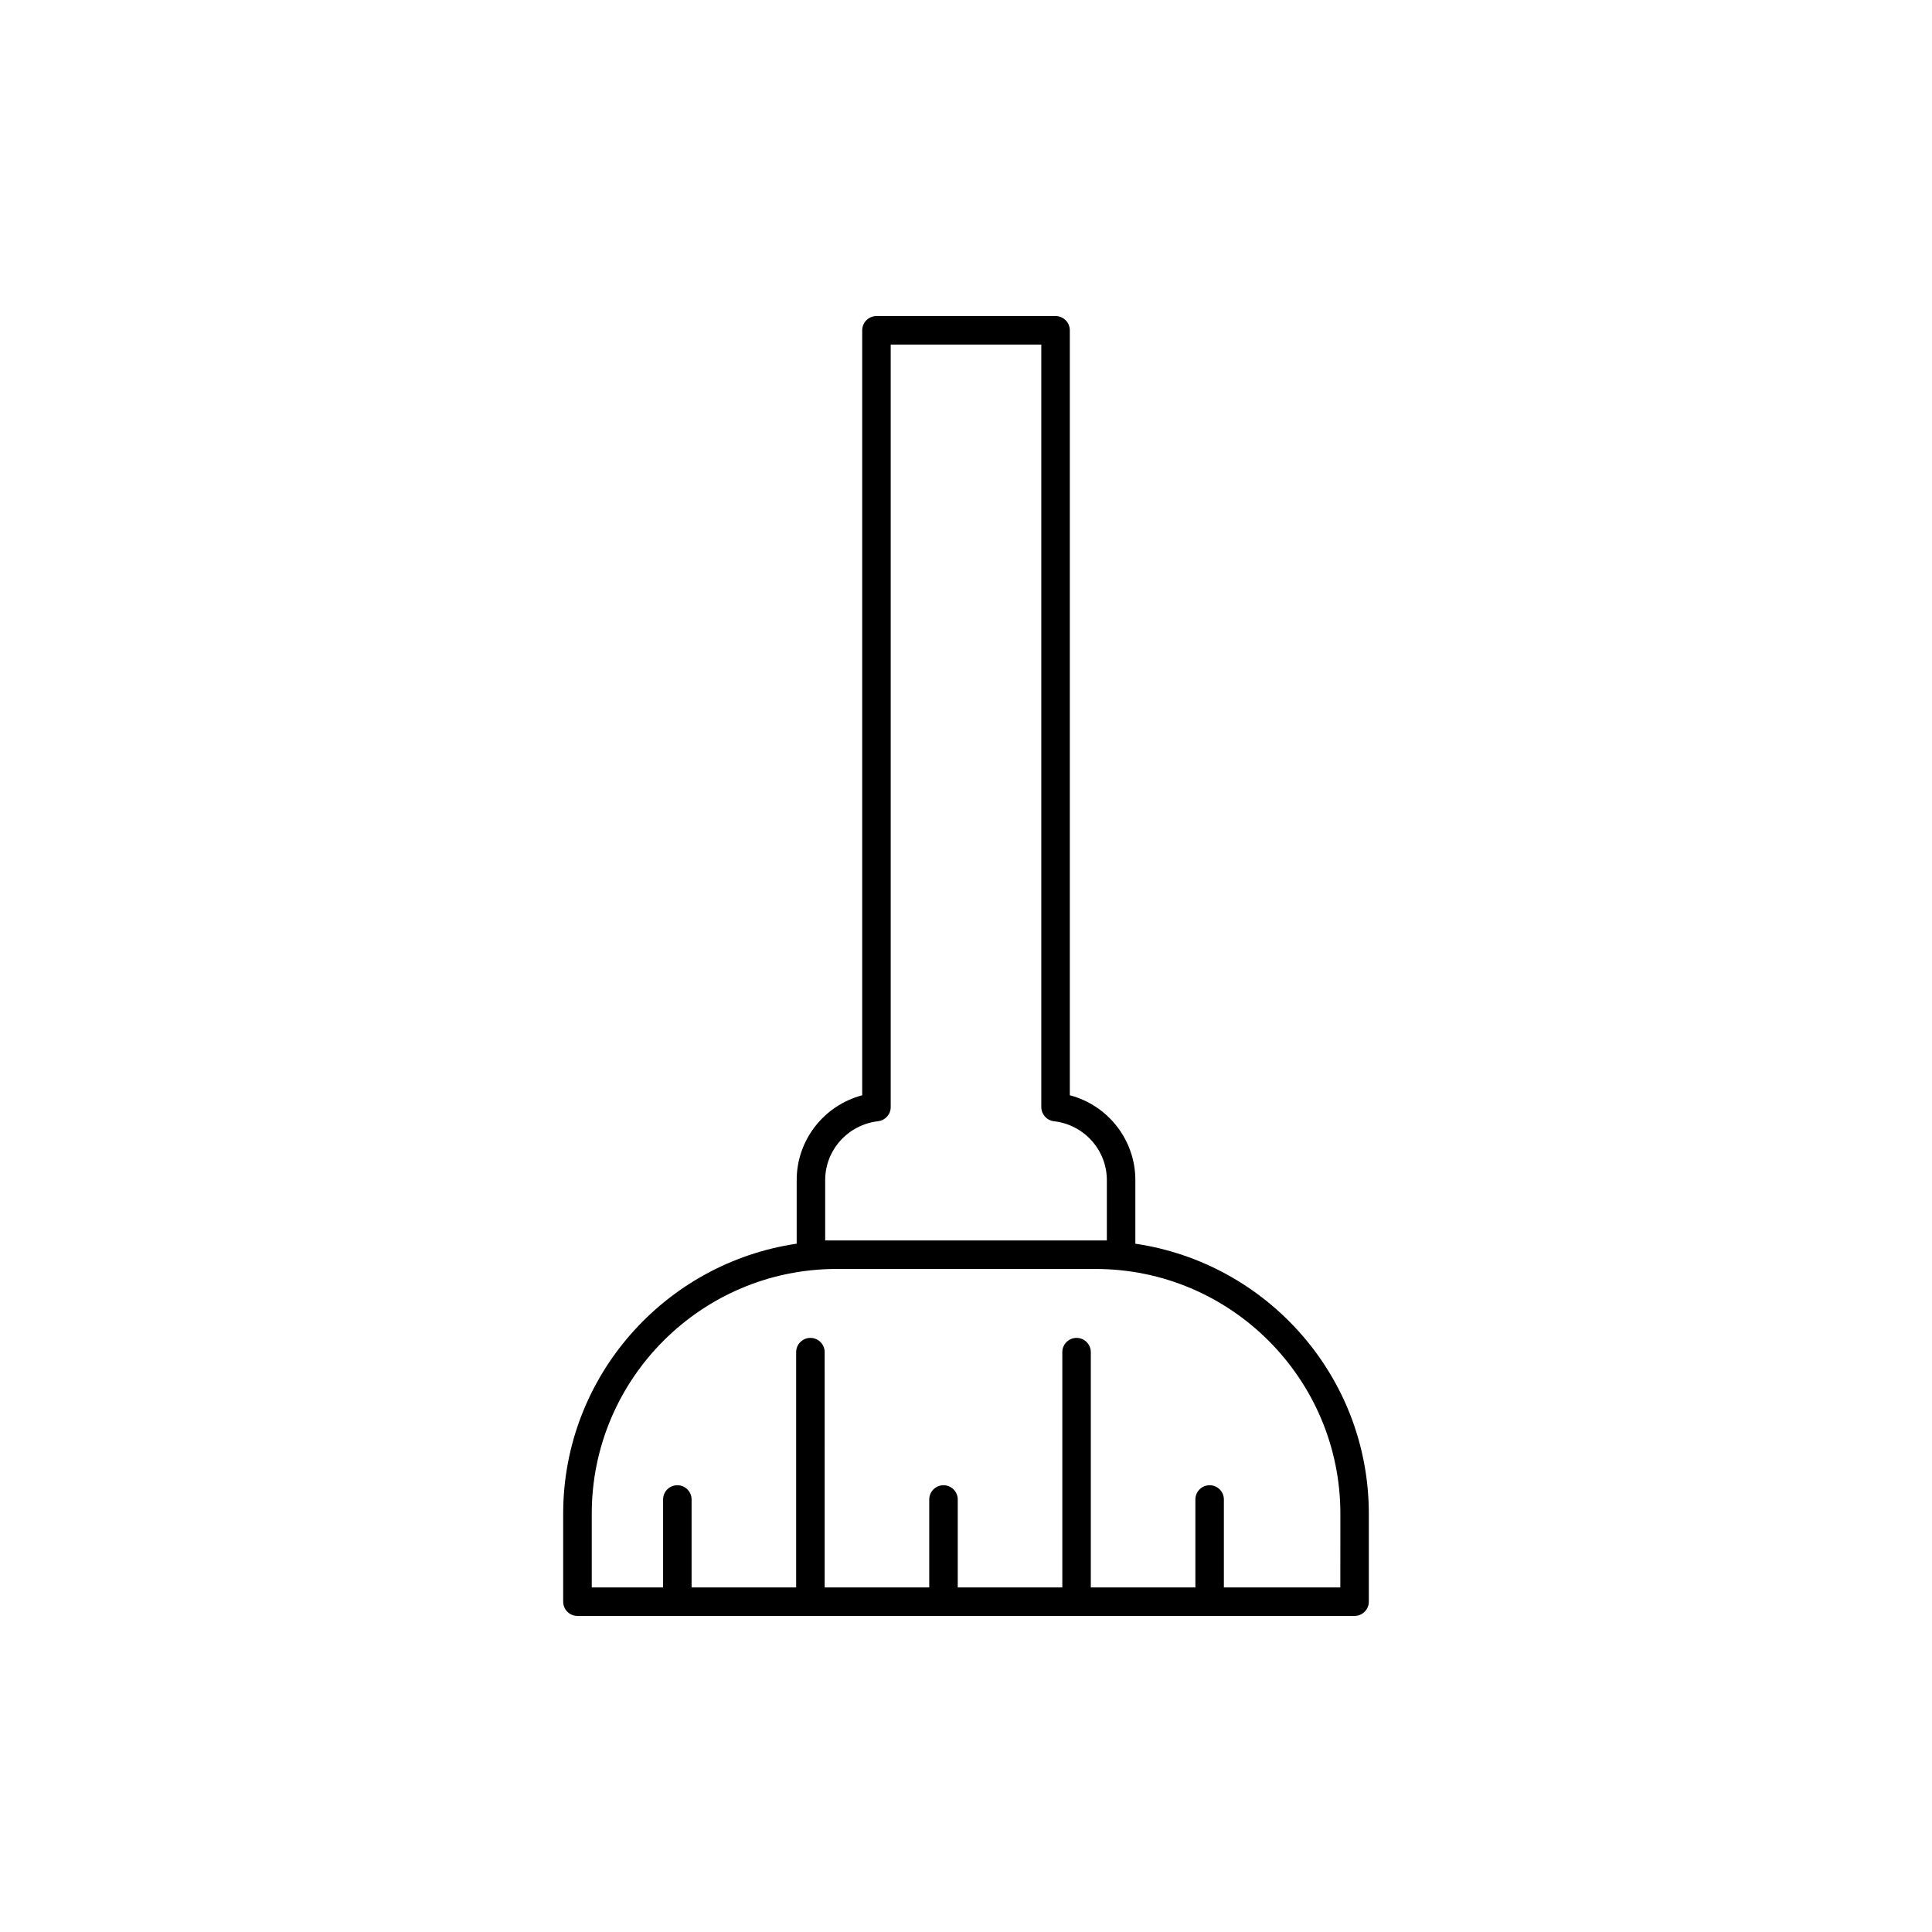
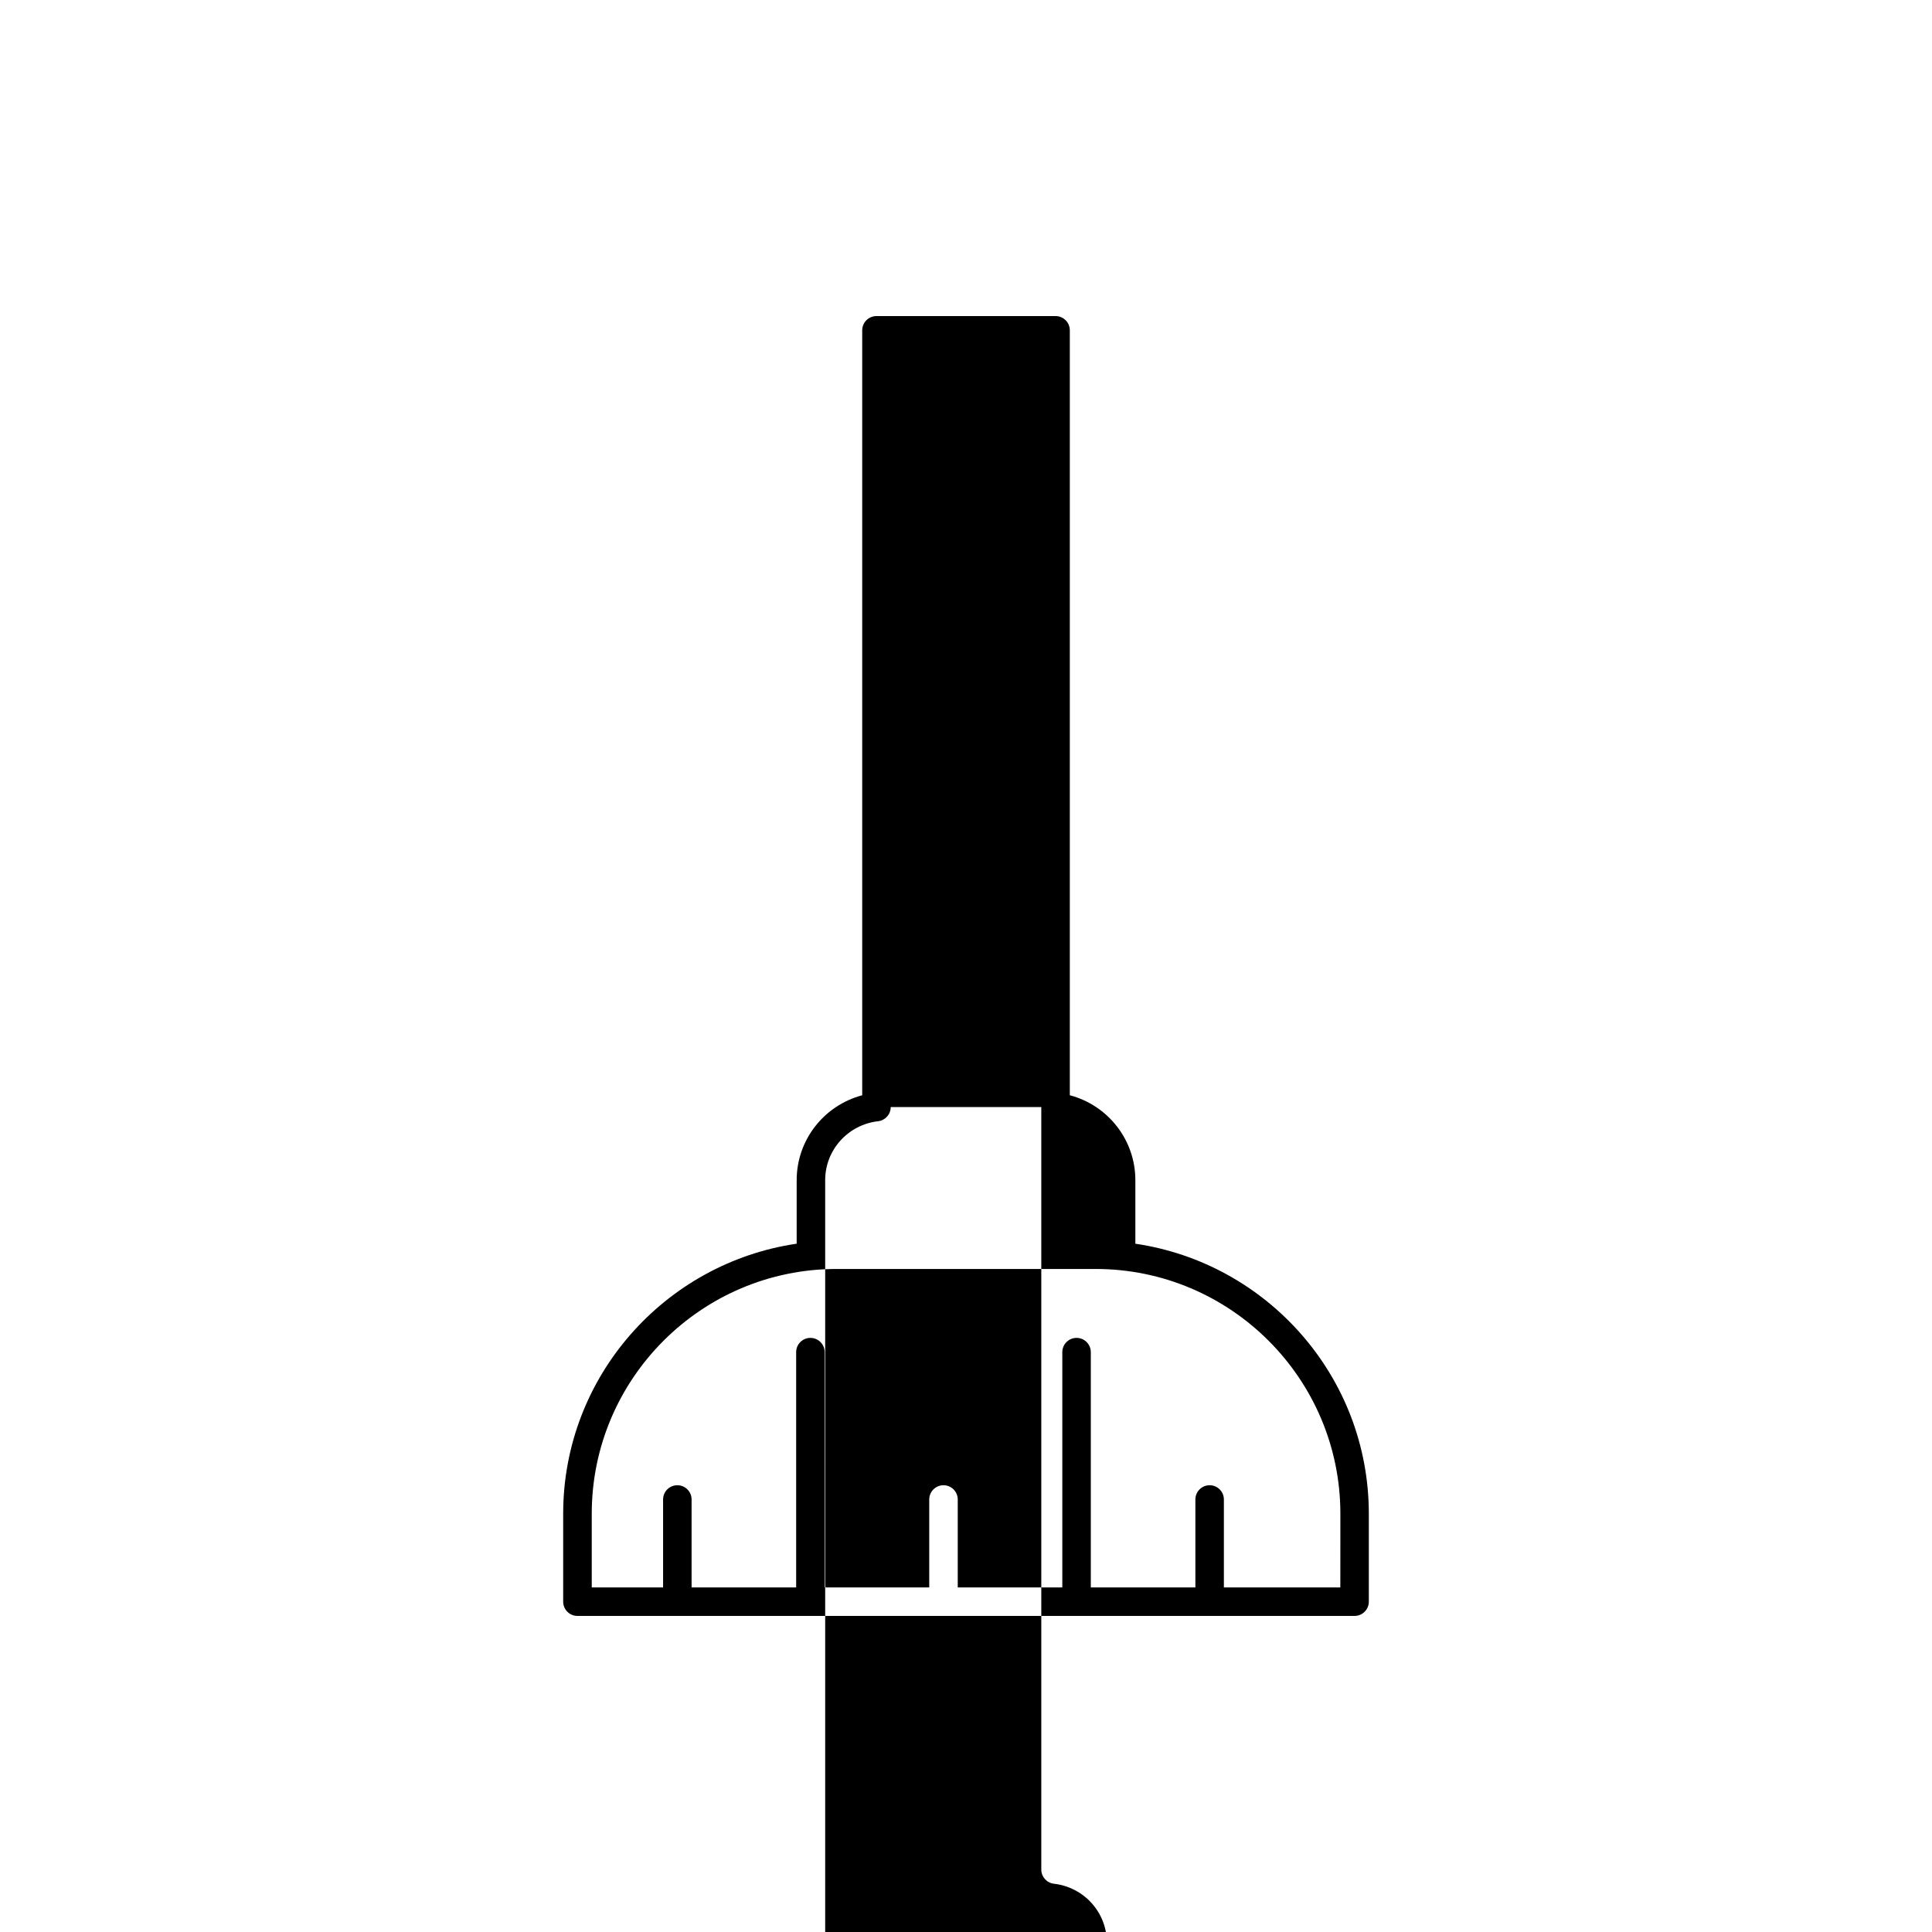
<svg xmlns="http://www.w3.org/2000/svg" fill="#000000" width="800px" height="800px" version="1.1" viewBox="144 144 512 512">
-   <path d="m444.88 473.59v-16.844c0-10.68-7.262-19.824-17.367-22.496v-202.71c0-2.086-1.691-3.777-3.777-3.777h-47.465c-2.086 0-3.777 1.691-3.777 3.777v202.72c-10.102 2.672-17.367 11.812-17.367 22.496v16.836c-34.938 5.133-61.879 35.223-61.879 71.566v23.301c0 2.086 1.691 3.777 3.777 3.777h205.95c2.086 0 3.777-1.691 3.777-3.777v-23.301c0.004-36.34-26.93-66.426-61.867-71.562zm-82.199-0.855v-15.98c0-7.984 6.027-14.699 14.016-15.617 1.91-0.215 3.352-1.832 3.352-3.754v-202.07h39.906v202.07c0 1.918 1.441 3.535 3.352 3.754 7.992 0.918 14.02 7.633 14.02 15.617v15.98h-74.645zm136.52 91.945h-30.859v-23.301c0-2.086-1.691-3.777-3.777-3.777-2.086 0-3.777 1.691-3.777 3.777v23.301h-27.711v-62.348c0-2.086-1.691-3.777-3.777-3.777-2.086 0-3.777 1.691-3.777 3.777v62.348h-27.711v-23.301c0-2.086-1.691-3.777-3.777-3.777-2.086 0-3.777 1.691-3.777 3.777v23.301h-27.711l-0.004-62.348c0-2.086-1.691-3.777-3.777-3.777-2.086 0-3.777 1.691-3.777 3.777v62.348h-27.711v-23.301c0-2.086-1.691-3.777-3.777-3.777-2.086 0-3.777 1.691-3.777 3.777v23.301h-18.906v-19.523c0-35.766 29.102-64.867 64.867-64.867h68.66c35.766 0 64.867 29.102 64.867 64.867z" />
+   <path d="m444.88 473.59v-16.844c0-10.68-7.262-19.824-17.367-22.496v-202.71c0-2.086-1.691-3.777-3.777-3.777h-47.465c-2.086 0-3.777 1.691-3.777 3.777v202.72c-10.102 2.672-17.367 11.812-17.367 22.496v16.836c-34.938 5.133-61.879 35.223-61.879 71.566v23.301c0 2.086 1.691 3.777 3.777 3.777h205.95c2.086 0 3.777-1.691 3.777-3.777v-23.301c0.004-36.34-26.93-66.426-61.867-71.562zm-82.199-0.855v-15.98c0-7.984 6.027-14.699 14.016-15.617 1.91-0.215 3.352-1.832 3.352-3.754h39.906v202.07c0 1.918 1.441 3.535 3.352 3.754 7.992 0.918 14.02 7.633 14.02 15.617v15.98h-74.645zm136.52 91.945h-30.859v-23.301c0-2.086-1.691-3.777-3.777-3.777-2.086 0-3.777 1.691-3.777 3.777v23.301h-27.711v-62.348c0-2.086-1.691-3.777-3.777-3.777-2.086 0-3.777 1.691-3.777 3.777v62.348h-27.711v-23.301c0-2.086-1.691-3.777-3.777-3.777-2.086 0-3.777 1.691-3.777 3.777v23.301h-27.711l-0.004-62.348c0-2.086-1.691-3.777-3.777-3.777-2.086 0-3.777 1.691-3.777 3.777v62.348h-27.711v-23.301c0-2.086-1.691-3.777-3.777-3.777-2.086 0-3.777 1.691-3.777 3.777v23.301h-18.906v-19.523c0-35.766 29.102-64.867 64.867-64.867h68.66c35.766 0 64.867 29.102 64.867 64.867z" />
</svg>